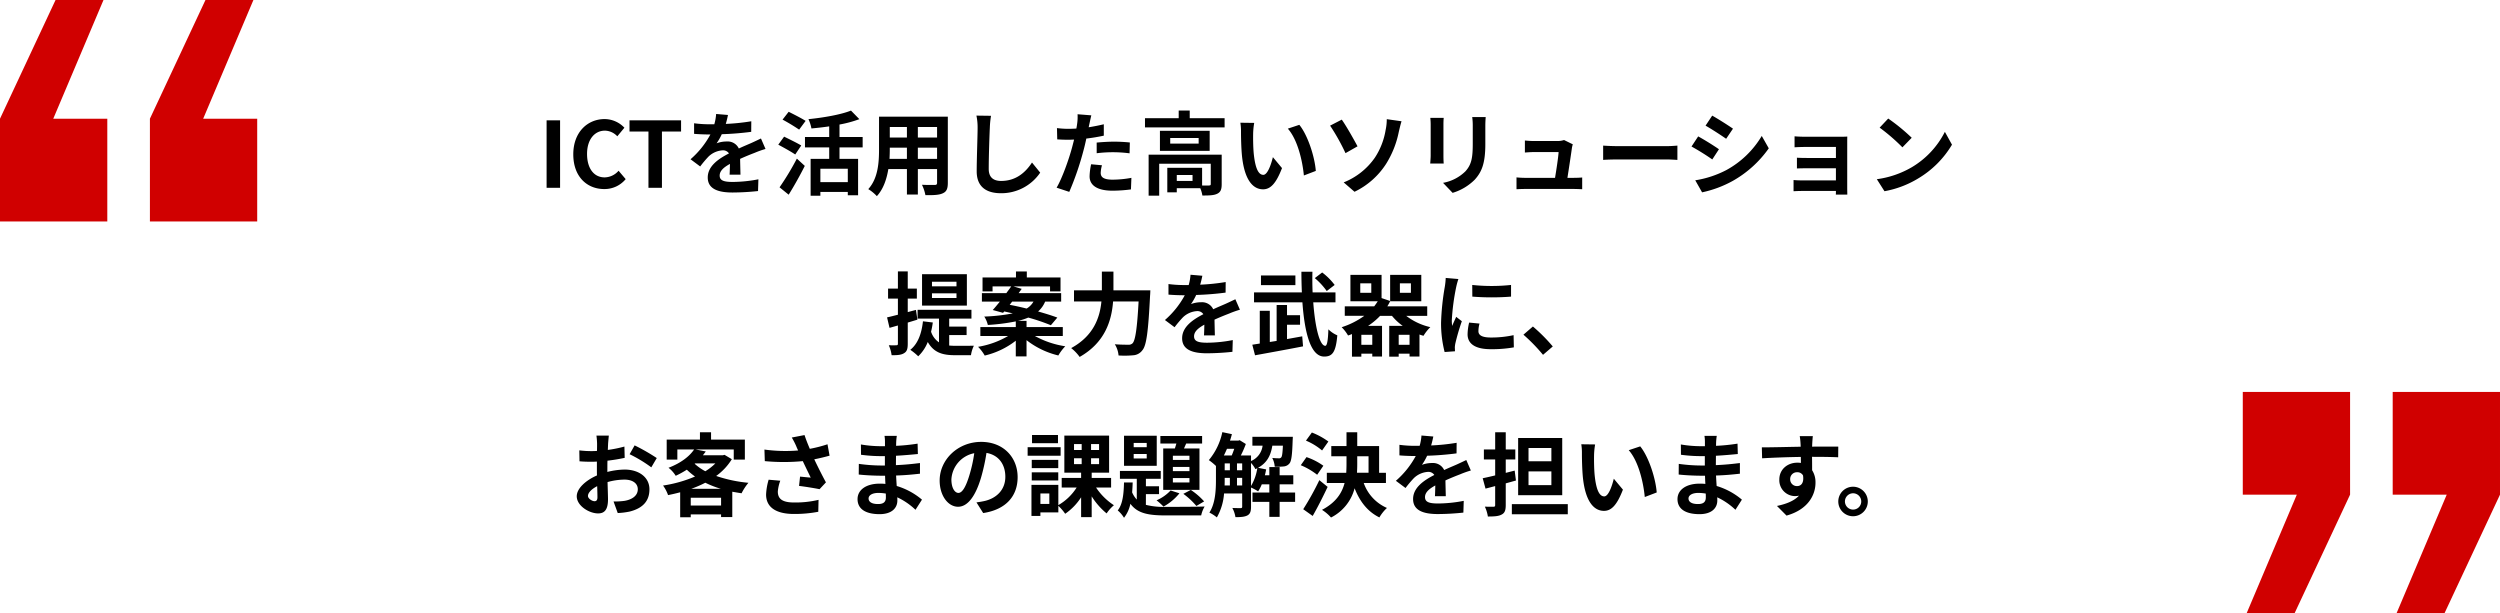
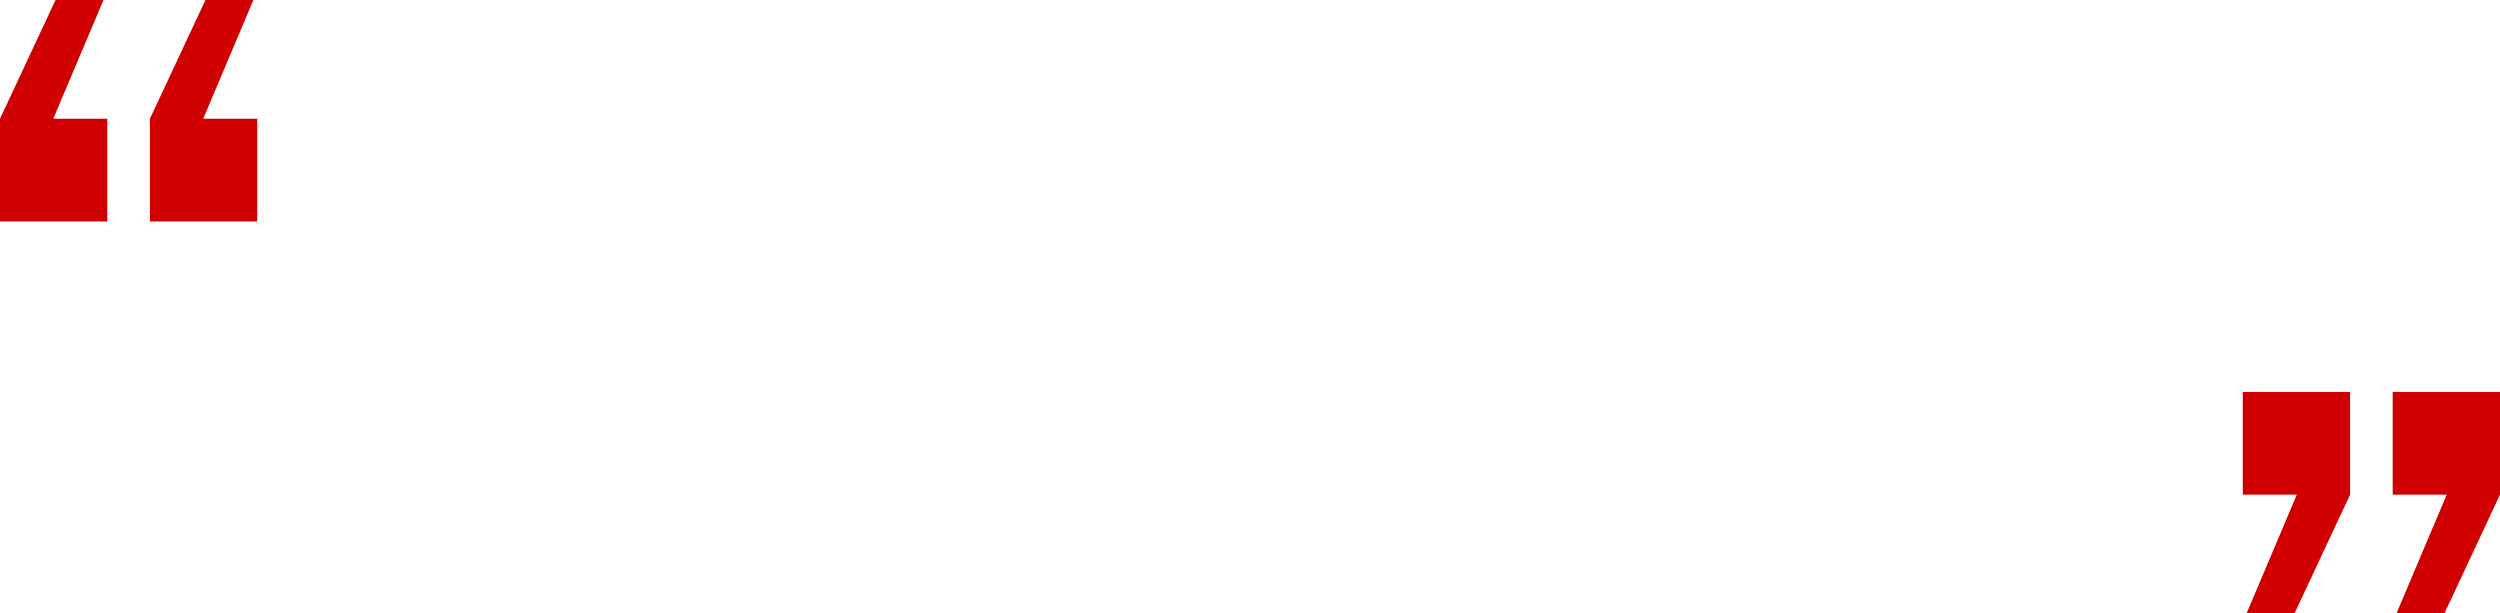
<svg xmlns="http://www.w3.org/2000/svg" width="932.992" height="228.904">
  <path d="M38.624 0H20.732L0 44.3v38.34h40.044V44.3H19.88zm55.948 0H76.68L55.948 44.3v38.34h40.04V44.3h-20.16zm782.472 146.26H837v38.34h20.164l-18.744 44.3h17.892l20.732-44.3zm55.948 0h-40.044v38.34h20.164l-18.744 44.3h17.892l20.732-44.3z" fill="#d00000" />
-   <path d="M203.988 70.076h5.032v-25.16h-5.032zm21.488.476a10.183 10.183 0 008.024-3.706l-2.652-3.128a7 7 0 01-5.2 2.482c-3.978 0-6.562-3.3-6.562-8.772 0-5.406 2.856-8.67 6.664-8.67a6.489 6.489 0 014.624 2.108l2.652-3.2a10.263 10.263 0 00-7.378-3.23c-6.358 0-11.7 4.862-11.7 13.158.004 8.402 5.172 12.958 11.53 12.958zm16.526-.476h5.032V49.098h7.14v-4.182H234.93v4.182h7.072zm34.34-4.9c-.034-1.53-.1-4.012-.136-5.882 2.074-.952 3.978-1.7 5.474-2.278a35.7 35.7 0 014.008-1.424l-1.7-3.91c-1.224.578-2.414 1.156-3.706 1.734-1.394.612-2.822 1.19-4.556 2.006a4.586 4.586 0 00-4.488-2.618 10.537 10.537 0 00-3.808.68 20.567 20.567 0 001.938-3.4 109.688 109.688 0 0010.982-.884l.034-3.944a77.751 77.751 0 01-9.52.986c.408-1.36.646-2.516.816-3.332l-4.42-.374a18.736 18.736 0 01-.68 3.842h-1.632a43.2 43.2 0 01-5.916-.374v3.944c1.836.17 4.318.238 5.678.238h.408a32.912 32.912 0 01-7.412 9.248l3.6 2.686a43.119 43.119 0 013.128-3.706 8.333 8.333 0 015.27-2.312 2.631 2.631 0 012.346 1.156c-3.842 1.972-7.922 4.692-7.922 8.976 0 4.352 3.978 5.61 9.248 5.61a93.158 93.158 0 009.52-.544l.136-4.386a51.5 51.5 0 01-9.554.986c-3.3 0-4.9-.51-4.9-2.38 0-1.666 1.36-2.992 3.842-4.352-.034 1.462-.068 3.026-.136 4.012zm24.31-20.06c-1.462-.952-4.42-2.448-6.324-3.4l-2.278 2.924a70.363 70.363 0 016.188 3.74zm-1.632 9.18c-1.5-.918-4.522-2.38-6.392-3.3l-2.176 2.992c2.006 1.088 4.93 2.686 6.324 3.672zm-4.692 18.36c2.074-3.3 4.216-7.174 6.018-10.744l-2.958-2.72a100.486 100.486 0 01-6.46 10.714zm22.066-4.692H306.16v-5h10.234zm5.542-12.954v-3.876H313.3v-4.658a43.458 43.458 0 007.412-2.006l-3.128-3.2c-3.74 1.5-10.1 2.618-15.878 3.2a14.249 14.249 0 011.122 3.468c2.142-.2 4.386-.442 6.63-.782v3.978h-9.044v3.876h9.044v4.284h-6.936v13.74h3.638V71.64h10.234v1.224h3.842V59.298H313.3v-4.284zm20.6 4.284v-4.178h7.174v4.182zm-10.574 0c.068-1.258.1-2.482.1-3.57v-.612h6.392v4.182zm6.494-11.9v3.944h-6.392v-3.944zm11.254 3.944h-7.174v-3.944h7.174zm4.012-7.786h-25.67V55.69c0 4.76-.306 10.812-4.012 14.892a14.935 14.935 0 013.2 2.618c2.448-2.652 3.672-6.392 4.284-10.1h6.936v9.492h4.08v-9.486h7.174v5.1c0 .612-.238.816-.884.816-.612 0-2.856.034-4.76-.068a15.286 15.286 0 011.292 3.876c3.06.034 5.134-.034 6.528-.714 1.36-.612 1.836-1.7 1.836-3.876zm10.676-.408a21.14 21.14 0 01.442 4.556c0 2.89-.34 11.73-.34 16.252 0 5.746 3.57 8.16 9.078 8.16a17.523 17.523 0 0014.62-7.684l-3.06-3.774c-2.41 3.676-5.95 6.872-11.522 6.872-2.584 0-4.624-1.088-4.624-4.488 0-4.182.238-11.73.408-15.334a34.556 34.556 0 01.442-4.488zm44.88 14.042a49.468 49.468 0 016.494-.374 48.634 48.634 0 015.78.408l.1-4.046a58.457 58.457 0 00-5.916-.306c-2.176 0-4.59.17-6.46.34zm2.656-10.81c-1.836.442-3.74.816-5.644 1.122l.272-1.292c.17-.748.476-2.244.714-3.162l-5.134-.408a17.481 17.481 0 01-.136 3.4q-.1.816-.306 1.938c-1.02.068-2.006.1-2.992.1a33.148 33.148 0 01-4.25-.272l.1 4.216c1.19.068 2.448.136 4.08.136.68 0 1.428-.034 2.21-.068-.238.952-.476 1.9-.714 2.788-1.256 4.73-3.806 11.802-5.812 15.168l4.726 1.564a108.59 108.59 0 005.34-15.572c.374-1.36.714-2.856 1.02-4.318a70.593 70.593 0 006.528-1.088zm-4.726 14.928a23.11 23.11 0 00-.578 4.488c0 3.4 2.89 5.372 8.568 5.372a53.878 53.878 0 006.868-.476l.17-4.318a39.035 39.035 0 01-7 .68c-3.6 0-4.454-1.088-4.454-2.55a11.649 11.649 0 01.472-2.824zm37.842 6.222h-5.882v-2.21h5.882zm10.88-9.792h-27.268v15.3h3.944V61.1h19.244v7.582c0 .408-.136.51-.646.544-.374.034-1.428.034-2.584 0v-6.6h-12.988v9.15h3.536v-1.53h8.772a11.468 11.468 0 01.782 2.72c2.448 0 4.25-.034 5.508-.646 1.326-.612 1.7-1.7 1.7-3.57zm-8.6-4.148h-10.61v-2.074h10.608zm-14.45-4.76v7.48h18.564v-7.48zm11.118-4.726v-2.856h-4.114V44.1h-12.58v3.434h29.714V44.1zm24.07 1.768L462.9 45.8a19.513 19.513 0 01.238 3.4c0 2.074.068 5.984.374 9.078.952 9.044 4.182 12.376 7.854 12.376 2.722 0 4.828-2.078 7.072-7.922l-3.4-4.08c-.646 2.652-1.972 6.6-3.57 6.6-2.108 0-3.128-3.3-3.6-8.16-.2-2.414-.238-4.964-.2-7.14a26.681 26.681 0 01.4-4.084zm16.83.714l-4.284 1.428c3.674 4.148 5.474 12.066 5.984 17.476l4.454-1.7c-.374-5.168-2.958-13.294-6.154-17.204zm16.558 21.488l4.046 3.5a28.781 28.781 0 0011.8-10.438 35.738 35.738 0 004.726-11.934c.238-.986.612-2.652 1.02-3.944l-5.51-.778a19.007 19.007 0 01-.442 4.114 26.534 26.534 0 01-4.008 10.266 25.76 25.76 0 01-11.632 9.214zm-5.068-21.182a76.82 76.82 0 015.748 10.268l4.488-2.55c-1.258-2.38-4.182-7.582-5.882-9.962zm37.4-2.89a23.123 23.123 0 01.136 2.584V58.04c0 1.02-.136 2.346-.17 2.992h5.034c-.068-.782-.1-2.108-.1-2.956V46.582c0-1.088.034-1.836.1-2.584zm15.64-.306a23.985 23.985 0 01.2 3.4v6.46c0 5.3-.442 7.854-2.754 10.4a15.913 15.913 0 01-8.33 4.284l3.57 3.74a19.752 19.752 0 008.262-4.93c2.516-2.788 3.944-5.916 3.944-13.226v-6.732c0-1.36.068-2.448.136-3.4zm35.53 22.678c.51-3.23 1.394-9.078 1.666-11.084a9.477 9.477 0 01.34-1.428l-3.264-1.6a8.067 8.067 0 01-2.55.374h-8.7c-.918 0-2.482-.1-3.366-.2v4.488c.986-.068 2.312-.17 3.4-.17h9.18c-.1 1.9-.85 6.732-1.326 9.622H569.32a32.663 32.663 0 01-3.366-.17v4.418c1.292-.068 2.142-.1 3.366-.1h17.918c.884 0 2.55.068 3.23.1v-4.386c-.884.1-2.448.136-3.332.136zm13.33-6.694c1.258-.1 3.536-.17 5.474-.17h18.258c1.428 0 3.162.136 3.978.17v-5.338c-.884.068-2.414.2-3.978.2h-18.258c-1.768 0-4.25-.1-5.474-.2zm40.7-16.524l-2.482 3.74c2.244 1.258 5.78 3.57 7.684 4.9l2.55-3.774c-1.77-1.232-5.51-3.612-7.752-4.87zm-6.324 24.14l2.55 4.488a41.372 41.372 0 0011.354-4.22A41.053 41.053 0 00660.1 55.354l-2.618-4.624a34.659 34.659 0 01-13.226 12.746 37.728 37.728 0 01-11.594 3.812zm1.088-16.388l-2.484 3.772a88.8 88.8 0 017.752 4.828l2.482-3.808c-1.734-1.226-5.474-3.572-7.752-4.796zm55.624 2.346c0-.714 0-1.836.034-2.278-.544.034-1.8.068-2.618.068h-12.854c-1.258 0-3.332-.068-4.216-.17v4.106c.816-.068 2.958-.136 4.216-.136h11.22v4.114h-10.846c-1.292 0-2.822-.034-3.706-.1v4.012a104.53 104.53 0 013.706-.068h10.846v4.522h-12.852a29.174 29.174 0 01-2.958-.136v4.184c.578-.034 1.972-.1 2.924-.1h12.886c0 .51 0 1.054-.034 1.36h4.284c0-.612-.034-1.768-.034-2.312zm15.3-9.01l-3.2 3.4a70.695 70.695 0 018.5 7.344l3.468-3.57a71.4 71.4 0 00-8.77-7.178zm-4.252 22.636l2.856 4.488a36.821 36.821 0 0012.614-4.788 36.154 36.154 0 0012.58-12.58l-2.652-4.794a32.24 32.24 0 01-12.376 13.224 35.043 35.043 0 01-13.022 4.45zm-343.468 39.978h-9.146v-1.7h9.146zm0 4.352h-9.146v-1.73h9.146zm3.876-8.874h-16.728v11.73h16.728zm-18.462 16.966l-.544-3.638-3.06.816v-5.032h3.4v-3.74h-3.4v-6.428h-3.672v6.426h-3.672v3.74h3.672v6.018c-1.53.374-2.89.748-4.046.986l.918 3.91c.986-.272 2.006-.578 3.128-.884v6.8c0 .442-.17.578-.578.578-.408.034-1.564.034-2.822 0a13.292 13.292 0 011.054 3.706c2.176.034 3.672-.1 4.692-.782 1.02-.612 1.326-1.6 1.326-3.468v-7.92zm11.866 5.746h6.494v-3.162h-6.494v-2.992h8.3v-3.264h-20.098v3.264h7.99v8.874a7.633 7.633 0 01-2.958-3.978 30.9 30.9 0 00.646-3.434l-3.672-.442c-.51 4.624-1.9 8.4-4.726 10.642a20.774 20.774 0 012.958 2.414 15.026 15.026 0 003.57-5.338c2.312 4.114 5.746 4.93 10.2 4.93h5.916a11.92 11.92 0 011.088-3.536c-1.462.034-5.678.034-6.834.034-.85 0-1.6-.034-2.38-.1zm23.494-12.478h7.958a7.112 7.112 0 01-2.55 2.584 114.423 114.423 0 00-6.324-1.394zm18.9 12.818v-3.332h-13.528v-2.312h-3.162a21.834 21.834 0 003.808-1.224 74.7 74.7 0 018.432 2.86l2.414-2.856c-1.9-.714-4.42-1.5-7.174-2.278a10.1 10.1 0 002.618-3.676h5.984v-3.162h-15.878c.408-.544.782-1.088 1.156-1.6l-3.094-.918h13.668v1.87h3.91v-5.2h-12.58v-2.244h-4.046v2.244H366.68v5.2h3.74v-1.87h6.97c-.544.782-1.19 1.632-1.836 2.516h-9.112v3.164h6.7c-.952 1.156-1.836 2.244-2.652 3.128l3.842 1.054.442-.51c1.02.2 2.108.476 3.2.714a67.483 67.483 0 01-10.642 1.19 10.212 10.212 0 011.326 3.128 74.291 74.291 0 0010.43-1.326v2.108h-13.224v3.332h10.37a32.7 32.7 0 01-11.22 4.046 15.338 15.338 0 012.482 3.264 30.1 30.1 0 0011.592-5.542V133h4.012v-6.052a31.061 31.061 0 0011.868 5.712 17.82 17.82 0 012.584-3.434 33.883 33.883 0 01-11.356-3.842zm18.9-17.034v-7h-4.318v7h-10.4v4.148h10.234c-.578 5.95-2.856 12.818-11.288 17.408a16.126 16.126 0 013.162 3.3c9.558-5.408 11.938-13.67 12.482-20.708h9.52c-.544 10.1-1.224 14.552-2.244 15.606a2.009 2.009 0 01-1.6.544c-.884 0-2.89 0-5.032-.17a9.393 9.393 0 011.394 4.182 34.579 34.579 0 005.44-.068 4.583 4.583 0 003.468-1.9c1.5-1.768 2.176-6.868 2.856-20.4.068-.544.1-1.938.1-1.938zm37.85 16.826c-.034-1.53-.1-4.012-.136-5.882 2.074-.952 3.978-1.7 5.474-2.278a35.7 35.7 0 014.012-1.428l-1.7-3.91c-1.224.578-2.414 1.156-3.706 1.734-1.394.612-2.822 1.19-4.556 2.006a4.586 4.586 0 00-4.488-2.618 10.537 10.537 0 00-3.808.68 20.567 20.567 0 001.938-3.4 109.688 109.688 0 0010.978-.88l.034-3.944a77.751 77.751 0 01-9.52.986c.408-1.36.646-2.516.816-3.332l-4.42-.374a18.737 18.737 0 01-.68 3.842h-1.63a43.2 43.2 0 01-5.916-.374v3.944c1.836.17 4.318.238 5.678.238h.408a32.912 32.912 0 01-7.412 9.248l3.6 2.686a43.122 43.122 0 013.128-3.706 8.333 8.333 0 015.27-2.312 2.631 2.631 0 012.346 1.156c-3.842 1.972-7.922 4.692-7.922 8.976 0 4.352 3.978 5.61 9.248 5.61a93.158 93.158 0 009.52-.544l.136-4.386a51.5 51.5 0 01-9.554.986c-3.3 0-4.9-.51-4.9-2.38 0-1.666 1.36-2.992 3.842-4.352-.034 1.462-.068 3.026-.136 4.012zm44.708-18.832a23.189 23.189 0 00-4.658-4.658l-2.752 2.108a24.939 24.939 0 014.454 4.828zm-14.652-3.536h-12.848v3.6h12.848zm-3.128 23.732v-5.338h4.862v-3.57h-4.862v-3.808h-3.876v13.4l-2.55.408V116h-3.74v12.206c-1.02.17-1.938.306-2.788.442l1.02 3.944c4.862-.884 11.662-2.108 17.918-3.332l-.306-3.74zm18.088-13.7v-3.708h-8.534a117.16 117.16 0 01-.068-7.718h-4.114c0 2.618.068 5.2.17 7.718H468v3.706h18.054c.816 11.22 3.026 20.23 8.126 20.23 3.06 0 4.352-1.6 4.9-7.922a10.475 10.475 0 01-3.332-2.244c-.136 4.284-.51 6.154-1.156 6.154-2.108 0-3.808-6.97-4.488-16.218zm23.592 15.842v-3.74h4.05v3.74zm-9.86 0h-4.08v-3.74h4.08zm-.37-19.414h-4.114v-3.536h4.114zm10.676-3.536h4.114v3.536h-4.114zm10.2 12.138v-3.536h-14.892a17.606 17.606 0 001.054-1.938v.034h11.628v-9.86h-11.628v9.758l-3.2-1.088v-8.67h-11.624v9.86h10.2a23.1 23.1 0 01-1.326 1.9h-10.982v3.536h7.276a29.734 29.734 0 01-8.432 4.25 14.735 14.735 0 012.38 3.094c.51-.17.986-.34 1.462-.544v8.432h3.5v-1.122h4.08v1.088h3.638V121.61h-5.2a25.212 25.212 0 004.488-3.74h4.42a20.066 20.066 0 004.012 3.74h-5.032v11.492h3.532v-1.126h4.05v1.088h3.706v-8.224c.476.17.986.34 1.5.476a16.4 16.4 0 012.55-3.23 23.269 23.269 0 01-9.01-4.216zm16.8-11.526l.034 4.352a93.189 93.189 0 0014.45 0v-4.352a68.7 68.7 0 01-14.488 0zm-1.16 14.042a20.75 20.75 0 00-.578 4.386c0 3.434 2.754 5.542 8.568 5.542a46.8 46.8 0 008.7-.68l-.098-4.558a38.8 38.8 0 01-8.432.884c-3.4 0-4.692-.884-4.692-2.38a11.081 11.081 0 01.408-2.822zm-8.738-16.66a25.158 25.158 0 01-.34 3.3 93.357 93.357 0 00-1.394 13.328 42.984 42.984 0 001.326 11.014l3.876-.272c-.034-.476-.034-1.02-.068-1.394a9.891 9.891 0 01.2-1.564 81.177 81.177 0 012.418-8.262l-2.108-1.632c-.476 1.088-1.02 2.21-1.5 3.4a16.249 16.249 0 01-.136-2.176 83.248 83.248 0 011.636-12.342 28.3 28.3 0 01.816-2.992zm39.952 25.568a63.731 63.731 0 00-7.412-7.446l-3.536 3.06a63.813 63.813 0 017.31 7.514zM221.876 187.05c-.884 0-2.448-.952-2.448-1.972 0-1.19 1.36-2.584 3.434-3.638.068 1.768.1 3.3.1 4.148 0 1.156-.474 1.462-1.088 1.462zm4.794-12.1c0-.986 0-2.006.034-3.026a65.028 65.028 0 006.426-1.054l-.1-4.216a46.109 46.109 0 01-6.188 1.258c.034-.85.068-1.666.1-2.414.068-.85.2-2.312.272-2.924h-4.626a26.726 26.726 0 01.238 2.958c0 .578 0 1.564-.034 2.754-.68.034-1.326.068-1.938.068a36.888 36.888 0 01-4.658-.278l.068 4.08c1.462.136 3.162.17 4.692.17.544 0 1.156-.034 1.8-.068v2.822c0 .782 0 1.564.034 2.346-4.114 1.8-7.548 4.828-7.548 7.786 0 3.57 4.658 6.392 7.956 6.392 2.176 0 3.706-1.088 3.706-5.27 0-1.156-.1-3.74-.17-6.426a23.9 23.9 0 016.324-.918c2.924 0 4.964 1.326 4.964 3.6 0 2.448-2.176 3.842-4.9 4.318a25.739 25.739 0 01-4.148.238l1.564 4.318a27.432 27.432 0 004.42-.544c5.338-1.326 7.412-4.318 7.412-8.3 0-4.624-4.08-7.378-9.248-7.378a27.405 27.405 0 00-6.46.884zm8.3-5.44a51.147 51.147 0 018.092 4.9l2.04-3.468a74.376 74.376 0 00-8.262-4.726zm22.984 12.92a43.181 43.181 0 005.27-2.278 36.927 36.927 0 005.814 2.278zm-.17 6.222v-2.89h11.322v2.89zm1.632-15.708h7.548a19.551 19.551 0 01-3.74 2.924 19.658 19.658 0 01-3.984-2.792zm10.982-3.2l-.68.17h-7.412c.374-.476.748-.952 1.088-1.428l-3.774-.748h14.212v3.774h4.148v-7.446h-12.614v-2.754h-4.148v2.754h-12.41v7.446h3.978v-3.774h6.256c-1.7 2.516-4.828 5.032-9.554 6.834a11.313 11.313 0 012.686 2.992 33.89 33.89 0 004.148-2.278 27.647 27.647 0 003.06 2.55 48.358 48.358 0 01-11.934 3.366 13.751 13.751 0 011.87 3.57 67.148 67.148 0 004.522-1.054v9.316h3.944v-1.058h11.322v.986h4.182v-9.452c1.122.2 2.278.408 3.468.578a19.82 19.82 0 012.55-3.91 51.877 51.877 0 01-12.036-2.55 21.748 21.748 0 005.848-6.256zm16.456 9.282a22.822 22.822 0 00-.952 5.542c0 4.692 3.638 7.242 10.4 7.242a47.186 47.186 0 009.078-.816l.1-4.454a37.228 37.228 0 01-9.18.986c-4.76 0-6.018-1.666-6.018-4.114a15.111 15.111 0 01.918-4.012zm21.964-13.226a49.255 49.255 0 01-6.6 1.7c-.748-1.768-1.394-3.366-1.972-5.134l-4.76.918a26.135 26.135 0 011.666 3.23c.2.51.442 1.054.714 1.6a57.365 57.365 0 01-12.58-.34l.136 4.318a75.647 75.647 0 0014.178 0c.986 2.108 2.142 4.454 2.958 6.154-1.02-.068-2.856-.272-3.978-.374l-.374 3.468c2.482.306 5.814.85 7.65 1.224l2.38-2.55c-1.462-2.686-3.06-5.882-4.352-8.6a79.209 79.209 0 005.712-1.36zm21.794 19.822c0 1.938-1.156 2.482-2.958 2.482-2.312 0-3.5-.816-3.5-2.074 0-1.156 1.292-2.074 3.672-2.074a18.043 18.043 0 012.754.238c.026.582.026 1.054.026 1.428zm13.464.85a26.043 26.043 0 00-9.418-5.1c-.1-1.292-.17-2.652-.238-3.91 3.264-.1 5.882-.34 8.908-.68v-3.978c-2.754.34-5.576.646-8.976.782l.034-3.5c3.23-.17 5.95-.442 8.16-.646l-.1-3.876a70.551 70.551 0 01-8.024.816l.034-1.326a22.5 22.5 0 01.232-2.378h-4.59a13.477 13.477 0 01.17 2.312v1.53h-1.666a44.571 44.571 0 01-7.31-.646l.034 3.842a56.069 56.069 0 007.31.51h1.6v3.5h-1.6a61.079 61.079 0 01-8.126-.612l-.034 3.978c2.244.272 6.12.442 8.092.442h1.734c.034.986.068 2.04.136 3.06a20.665 20.665 0 00-2.074-.1c-5.2 0-8.33 2.38-8.33 5.78 0 3.57 2.856 5.61 8.228 5.61 4.454 0 6.63-2.21 6.63-5.1 0-.34 0-.748-.034-1.19a25.5 25.5 0 016.8 4.658zm13.6-2.516c-1.258 0-2.618-1.666-2.618-5.066a10.557 10.557 0 018.534-9.758 54.044 54.044 0 01-1.8 8.16c-1.368 4.556-2.728 6.664-4.122 6.664zm9.248 7.514c8.5-1.292 12.852-6.324 12.852-13.4 0-7.344-5.27-13.158-13.6-13.158-8.738 0-15.5 6.664-15.5 14.416 0 5.678 3.162 9.792 6.868 9.792 3.672 0 6.6-4.148 8.6-10.948a73.172 73.172 0 002.006-9.146c4.522.782 7.038 4.25 7.038 8.908 0 4.9-3.332 7.99-7.65 9.01-.884.2-1.836.374-3.128.544zm27.914-29.138h-9.69v3.06h9.69zm.986 4.556H383.51v3.2h12.308zm-.884 4.726h-9.894v3.094h9.894zm-9.894 7.684h9.894v-3.022h-9.894zm6.562 8.772h-3.332v-3.91h3.332zm9.214-17.034h2.856v2.176h-2.856zm0-5.3h2.856v2.21h-2.856zm9.35 2.21h-2.992v-2.21h2.992zm0 5.27h-2.992v-2.18h2.992zm4.488 8.738v-3.578h-7.242v-1.972h6.494V162.57h-16.7v13.838h6.256v1.968h-7.242v3.57h5.576a19.687 19.687 0 01-6.834 6.562v-7.548h-10.03v11.594h3.332v-1.326h6.7v-2.448a17.3 17.3 0 012.55 2.958 21.477 21.477 0 005.95-6.154v7.412h3.944v-7.752a26.515 26.515 0 005.574 6.362 14.622 14.622 0 012.72-3.06 23.2 23.2 0 01-6.664-6.6zm29.24-10.3h-6.188v-1.564h6.188zm0 4.182h-6.188v-1.57h6.188zm0 4.216h-6.188v-1.632h6.188zm-9.792-12.682v15.436h13.532v-15.442h-5.78l.816-1.836h5.95v-2.822h-15.578v2.822h5.984c-.2.612-.374 1.258-.578 1.836zm7.514 16.932a27.289 27.289 0 014.862 4.522l2.89-1.7a25.348 25.348 0 00-4.964-4.284zm-4.76-1.258a15.523 15.523 0 01-5.236 3.672 24.352 24.352 0 012.584 2.346 19.923 19.923 0 005.95-4.964zm-8.908-16.15h-4.866v-1.6h4.862zm0 4.216h-4.866v-1.672h4.862zm3.74-8.5h-12.212v11.22h12.206zm-4.046 21.794h4.9v-2.928h-4.9v-2.79h5.54v-2.924h-15.236v2.924h6.29v7.752a9.154 9.154 0 01-1.734-2.686c.1-1.224.17-2.448.2-3.706h-3.23c-.1 4.08-.442 8.092-2.346 10.438a11.338 11.338 0 012.346 2.754 12.587 12.587 0 002.38-5.236c2.72 3.706 6.936 4.352 13.328 4.352h13.09a10.966 10.966 0 011.292-3.332c-2.788.136-12.07.136-14.382.136a27.063 27.063 0 01-7.548-.748zm39.23-11.634a9.637 9.637 0 011.632 2.312c.238-.1.476-.238.714-.34a18.456 18.456 0 01-2.346 6.634zm-5.236 8.4v-2.824h1.938v2.822zm-4.59-2.822h1.936v2.822h-1.97c.034-.782.034-1.53.034-2.244zm3.57-10.846c-.306.85-.612 1.734-.952 2.482h-2.924c.408-.782.782-1.632 1.156-2.482zm1.02 5.44h1.938v2.55h-1.938zm-4.59 0h1.936v2.55h-1.936zm26.282 10.88h-5.78v-3.06h5.1v-3.4h-5.1v-3.06h-3.842v3.06h-1.666c.2-.714.34-1.462.476-2.176l-3.026-.61c3.468-1.9 4.76-4.726 5.338-8.262h3.944c-.136 2.822-.306 3.978-.612 4.352a1.007 1.007 0 01-.918.374c-.476 0-1.394-.034-2.448-.136a8.06 8.06 0 01.918 3.264 25.109 25.109 0 003.434-.1 3.025 3.025 0 002.074-1.122c.748-.884 1.02-3.23 1.19-8.636.034-.442.068-1.292.068-1.292h-15.096v3.3h3.808a7.12 7.12 0 01-4.318 5.738v-2.074h-3.808a38.159 38.159 0 001.87-4.284l-2.312-1.428-.51.17h-3.094c.272-.782.51-1.6.714-2.414l-3.57-.75a23.8 23.8 0 01-5.032 10.438 21.9 21.9 0 012.652 2.176v5.032c0 3.808-.17 8.874-2.448 12.376a13.984 13.984 0 012.788 1.8 21.186 21.186 0 002.686-8.942h6.766v4.9c0 .442-.17.578-.578.578s-1.734 0-3.094-.068a10.791 10.791 0 011.156 3.434c2.074 0 3.468-.1 4.522-.68 1.02-.578 1.292-1.6 1.292-3.2v-7.174a19 19 0 012.652 1.43 14.5 14.5 0 001.36-2.618h2.822v3.06h-6.29v3.468h6.29v5.61h3.842v-5.61h5.78zm12.41-19.046a26.883 26.883 0 00-6.156-3.362l-2.21 3.026a23.348 23.348 0 016.018 3.672zm-1.87 9.044a23.723 23.723 0 00-6.29-3.23l-2.142 3.026a26.407 26.407 0 016.12 3.57zm-1.5 5.372a102.43 102.43 0 01-6.018 10.846l3.536 2.516c1.9-3.332 3.876-7.242 5.576-10.846zm14.144-8.908h4.22v6.154h-4.318c.068-1.122.1-2.21.1-3.332zm10.71 9.962v-3.808h-2.55v-9.962h-8.16v-5.164h-4.008v5.164h-5.678v3.808h5.678v2.792q0 1.683-.1 3.366h-7.244v3.808h6.63c-.986 3.808-3.264 7.31-8.432 10.03a15.412 15.412 0 013.366 2.856 17.008 17.008 0 008.806-10.914c1.938 4.93 4.828 8.7 9.248 10.88a15.026 15.026 0 012.822-3.536 15.943 15.943 0 01-8.67-9.316zm22.338 4.93c-.034-1.53-.1-4.012-.136-5.882 2.074-.952 3.978-1.7 5.474-2.278a35.7 35.7 0 014.012-1.428l-1.7-3.91c-1.224.578-2.414 1.156-3.706 1.734-1.394.612-2.822 1.19-4.556 2.006a4.586 4.586 0 00-4.488-2.618 10.538 10.538 0 00-3.808.68 20.567 20.567 0 001.938-3.4 109.686 109.686 0 0010.982-.884l.034-3.944a77.751 77.751 0 01-9.52.986c.408-1.36.646-2.516.816-3.332l-4.42-.37a18.737 18.737 0 01-.68 3.842h-1.628a43.2 43.2 0 01-5.916-.374v3.944c1.836.17 4.318.238 5.678.238h.408a32.912 32.912 0 01-7.412 9.248l3.6 2.686a43.123 43.123 0 013.128-3.706 8.333 8.333 0 015.27-2.312 2.631 2.631 0 012.346 1.156c-3.842 1.972-7.922 4.692-7.922 8.976 0 4.352 3.978 5.61 9.248 5.61a93.157 93.157 0 009.52-.544l.136-4.386a51.5 51.5 0 01-9.554.986c-3.3 0-4.9-.51-4.9-2.38 0-1.666 1.36-2.992 3.842-4.352-.034 1.462-.068 3.026-.136 4.012zm39.406-13.022h-8.534v-4.96h8.534zm0 8.908h-8.534v-5.134h8.534zm4.046-17.612h-16.452v21.356h16.456zm-17.744 12.176l-3.332.85v-5h3.57v-3.74h-3.57v-6.424h-3.944v6.426h-4.216v3.74h4.216v5.95c-1.7.408-3.332.782-4.658 1.054l1.054 3.876 3.6-.952v7.07c0 .476-.17.646-.646.646-.442 0-1.87 0-3.2-.034a13.434 13.434 0 011.122 3.672c2.38 0 4.046-.1 5.168-.748 1.122-.578 1.5-1.564 1.5-3.536v-8.09c1.292-.34 2.55-.714 3.808-1.054zm-1.054 12.512v3.774h20.876v-3.774zm31.076-22.27l-5.168-.068a19.513 19.513 0 01.238 3.4c0 2.074.068 5.984.374 9.078.952 9.044 4.182 12.376 7.854 12.376 2.72 0 4.828-2.074 7.072-7.922l-3.4-4.08c-.646 2.652-1.972 6.6-3.57 6.6-2.108 0-3.128-3.3-3.6-8.16-.2-2.414-.238-4.964-.2-7.14a26.68 26.68 0 01.4-4.084zm16.83.714l-4.284 1.428c3.672 4.148 5.474 12.07 5.984 17.476l4.454-1.7c-.374-5.168-2.958-13.294-6.154-17.204zm24.48 19.04c0 1.938-1.156 2.482-2.958 2.482-2.312 0-3.5-.816-3.5-2.074 0-1.156 1.292-2.074 3.672-2.074a18.043 18.043 0 012.754.238c.032.582.032 1.054.032 1.428zm13.464.85a26.043 26.043 0 00-9.418-5.1c-.1-1.292-.17-2.652-.238-3.91 3.264-.1 5.882-.34 8.908-.68v-3.978c-2.754.34-5.576.646-8.976.782l.034-3.5c3.23-.17 5.95-.442 8.16-.646l-.1-3.876a70.551 70.551 0 01-8.024.816l.034-1.326a22.5 22.5 0 01.238-2.378h-4.59a13.477 13.477 0 01.17 2.312v1.53h-1.666a44.571 44.571 0 01-7.31-.646l.034 3.842a56.069 56.069 0 007.31.51h1.6v3.5h-1.6a61.079 61.079 0 01-8.126-.612l-.034 3.978c2.244.272 6.12.442 8.092.442h1.734c.034.986.068 2.04.136 3.06a20.665 20.665 0 00-2.074-.1c-5.2 0-8.33 2.38-8.33 5.78 0 3.57 2.856 5.61 8.228 5.61 4.454 0 6.63-2.21 6.63-5.1 0-.34 0-.748-.034-1.19a25.5 25.5 0 016.8 4.658zm18.02-7.582a2.514 2.514 0 012.584-2.652 2.4 2.4 0 012.21 1.19c.442 2.924-.816 3.978-2.21 3.978a2.5 2.5 0 01-2.586-2.516zm17.952-12.206c-1.768-.034-6.358 0-9.758 0 0-.408.034-.748.034-1.02.034-.544.136-2.346.238-2.89h-4.9a22.783 22.783 0 01.306 2.924 8.631 8.631 0 01.034 1.02c-4.522.068-10.642.238-14.484.238l.1 4.08c4.148-.238 9.35-.442 14.45-.51l.034 2.244a8.078 8.078 0 00-1.326-.1c-3.672 0-6.732 2.482-6.732 6.29a5.932 5.932 0 005.814 6.188 7.27 7.27 0 001.53-.17c-1.87 2.006-4.828 3.128-8.228 3.842l3.57 3.6c8.228-2.312 10.812-7.888 10.812-12.274a8.3 8.3 0 00-1.258-4.658c0-1.462 0-3.3-.034-5 4.556 0 7.718.068 9.758.17zm5.508 14.96a5.508 5.508 0 105.508 5.508 5.522 5.522 0 00-5.508-5.508zm0 8.534a3.043 3.043 0 113.06-3.026 3.033 3.033 0 01-3.06 3.024z" />
</svg>